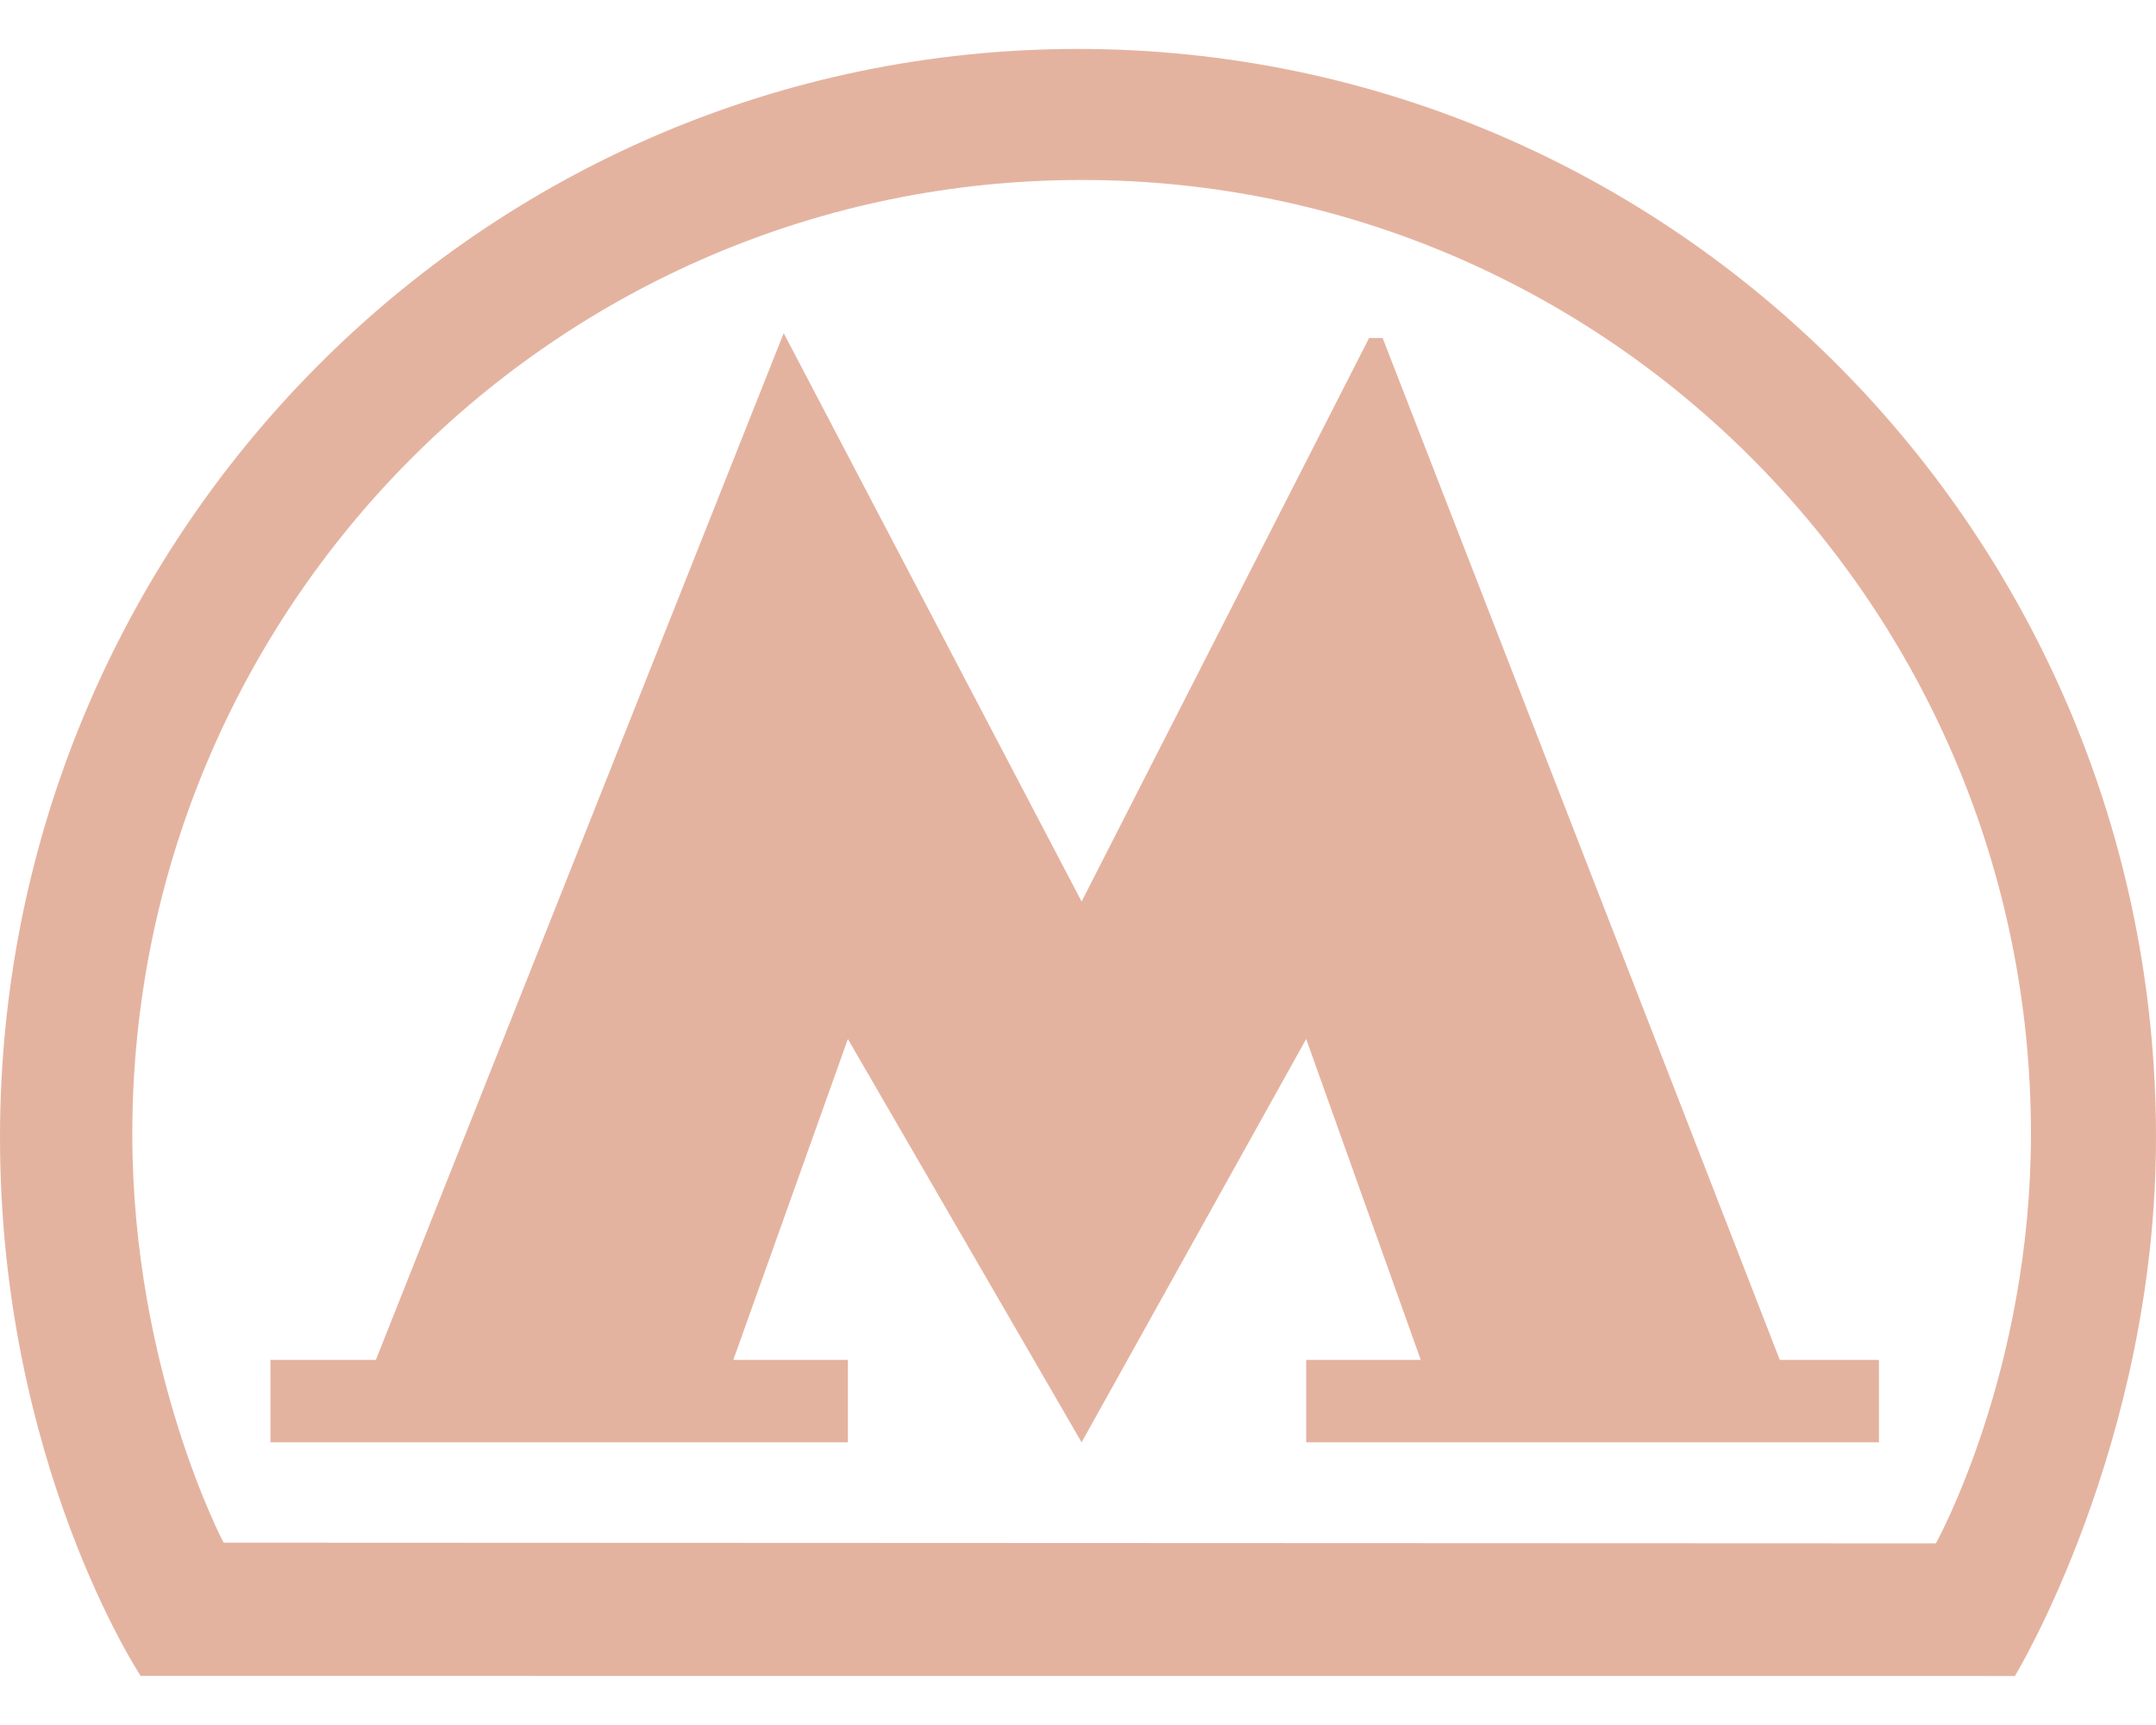
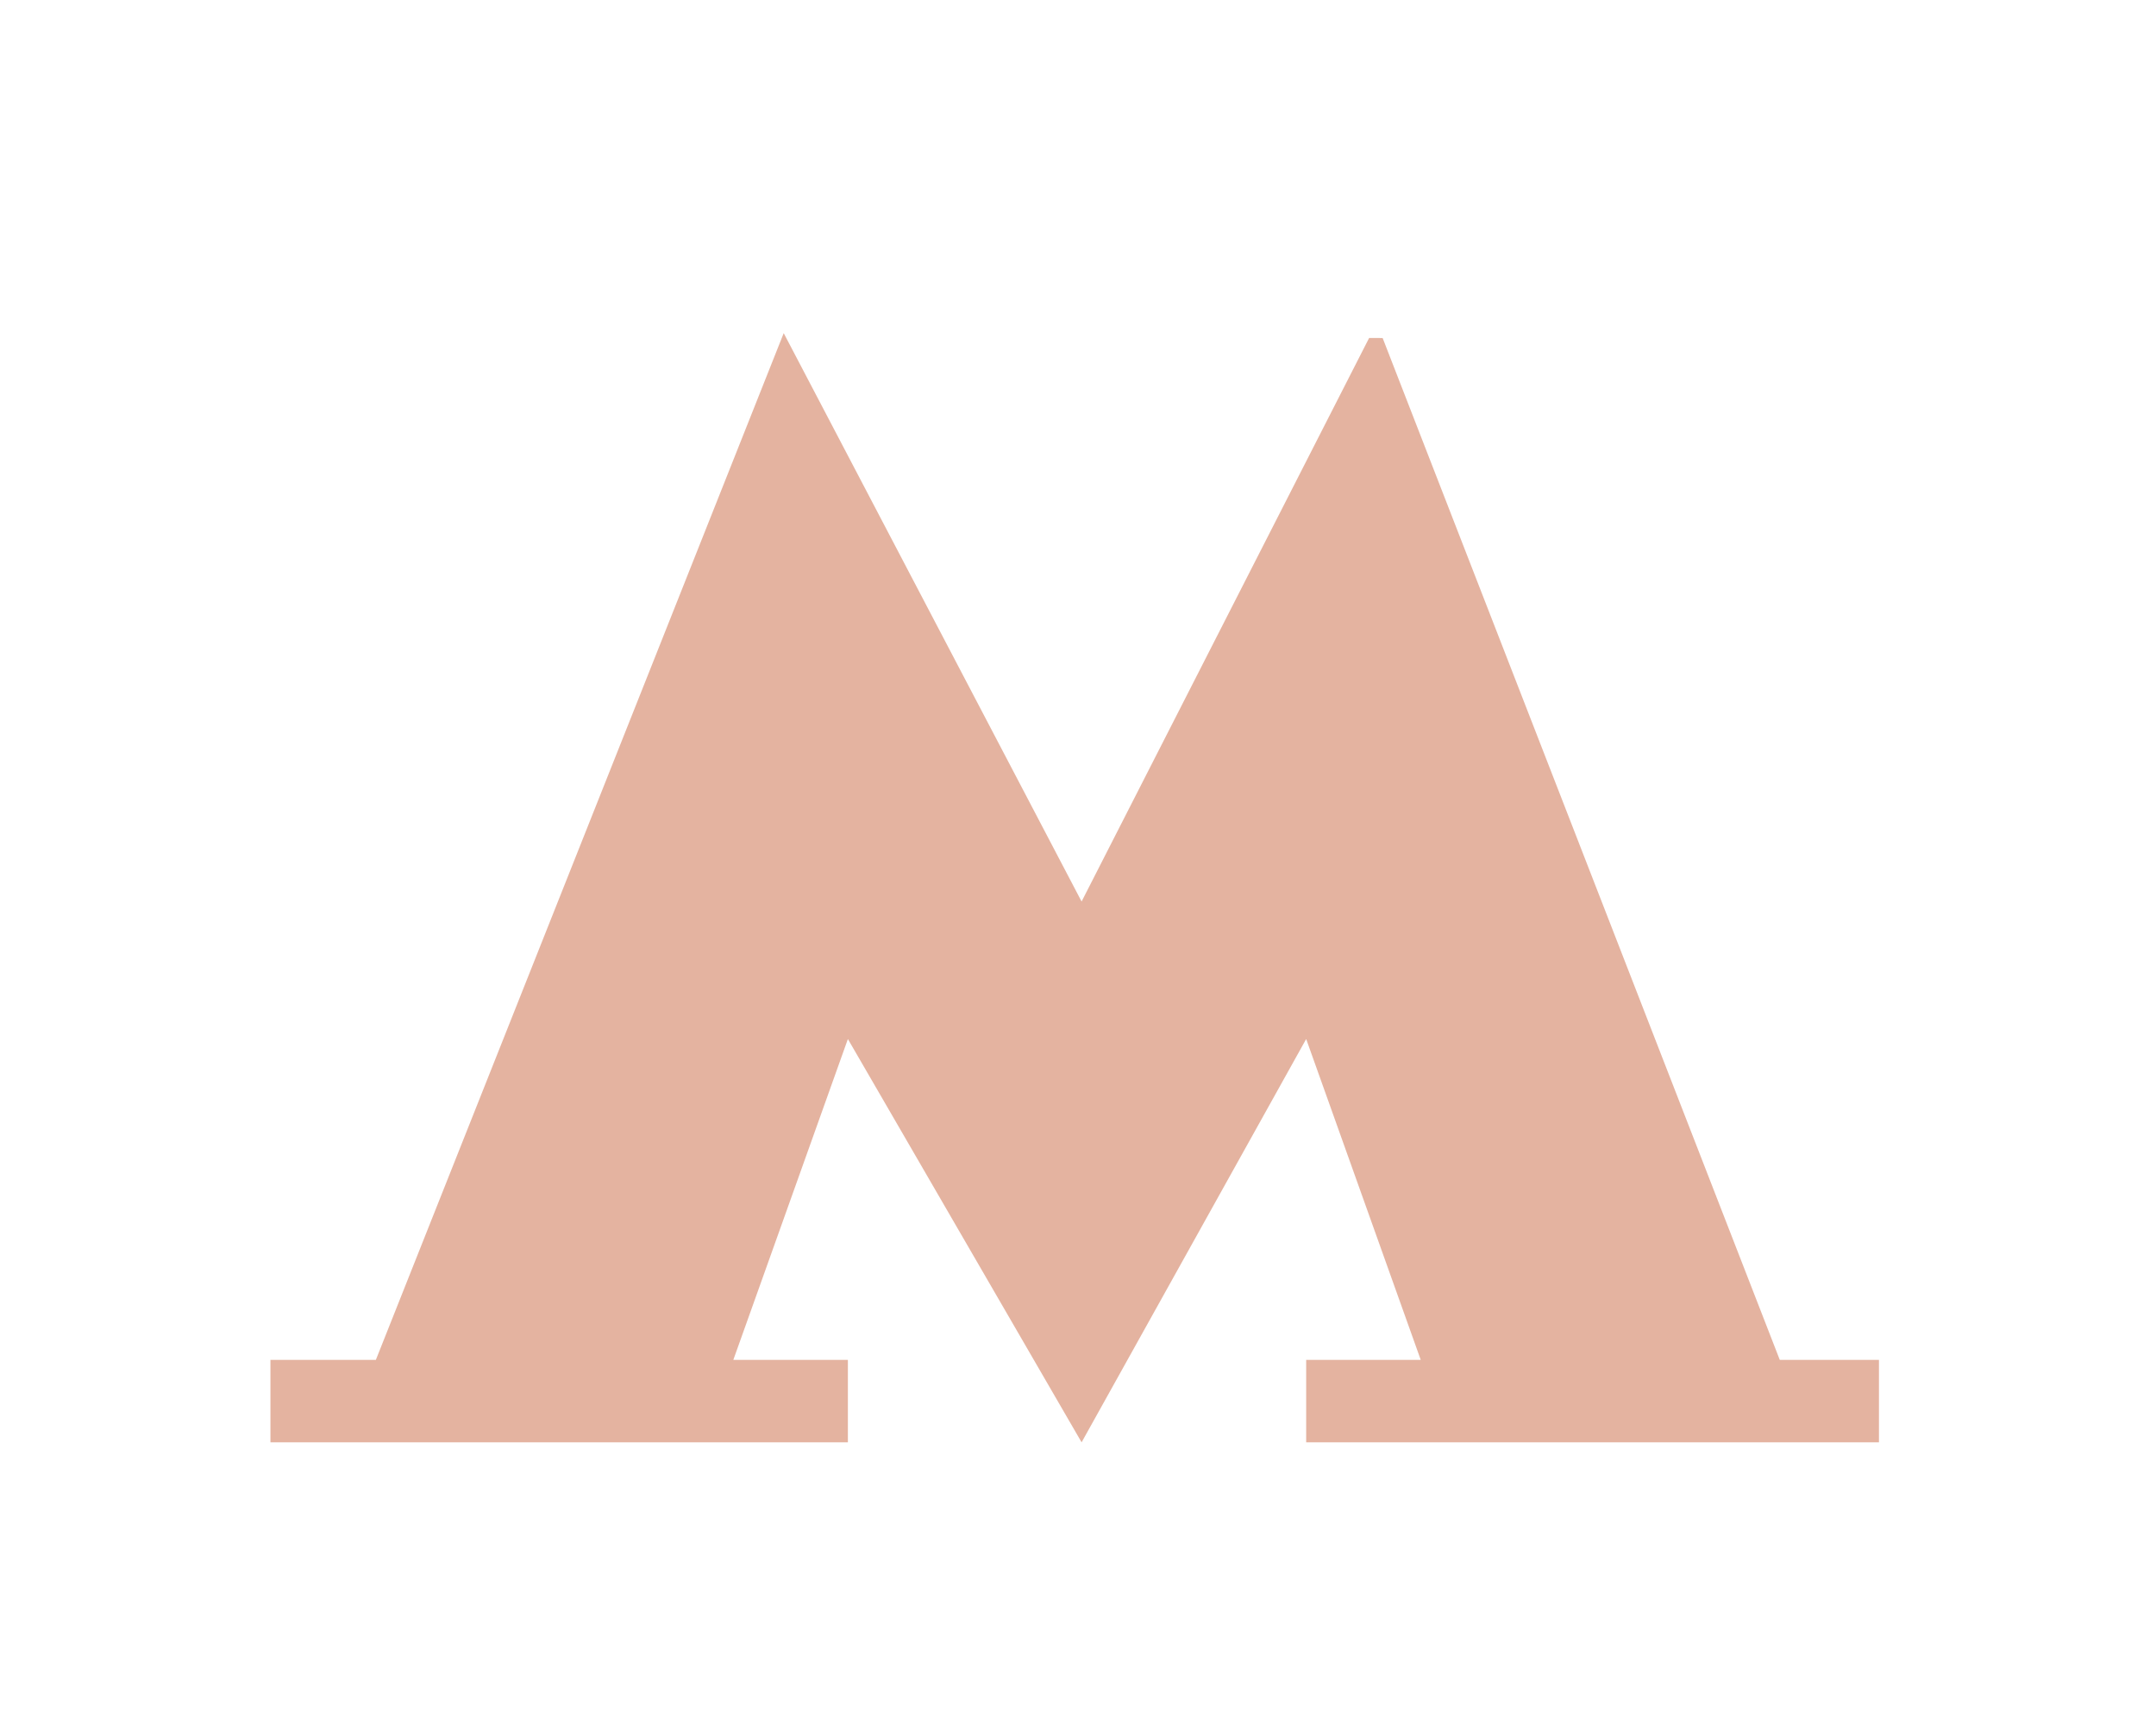
<svg xmlns="http://www.w3.org/2000/svg" width="30" height="24" viewBox="0 0 30 24" fill="none">
-   <path d="M15 0.681C6.716 0.681 0 7.461 0 15.825C0 20.359 1.957 23.317 1.957 23.317L28.037 23.318C28.037 23.318 30 20.086 30 15.824C30 7.461 23.284 0.681 15 0.681ZM26.937 21.473L3.111 21.463C3.111 21.463 1.841 19.059 1.841 15.777C1.841 8.447 7.755 2.504 15.051 2.504C22.346 2.504 28.26 8.446 28.26 15.777C28.26 19.096 26.937 21.473 26.937 21.473Z" fill="#E4B3A0" />
  <path d="M19.239 4.703L19.051 4.702L15.05 12.543L10.905 4.635L5.23 18.92H3.763V20.067H11.798V18.92H10.204L11.798 14.456L15.05 20.067L18.175 14.456L19.769 18.92H18.175V20.067H26.145V18.92H24.765L19.239 4.703Z" fill="#E4B3A0" />
</svg>